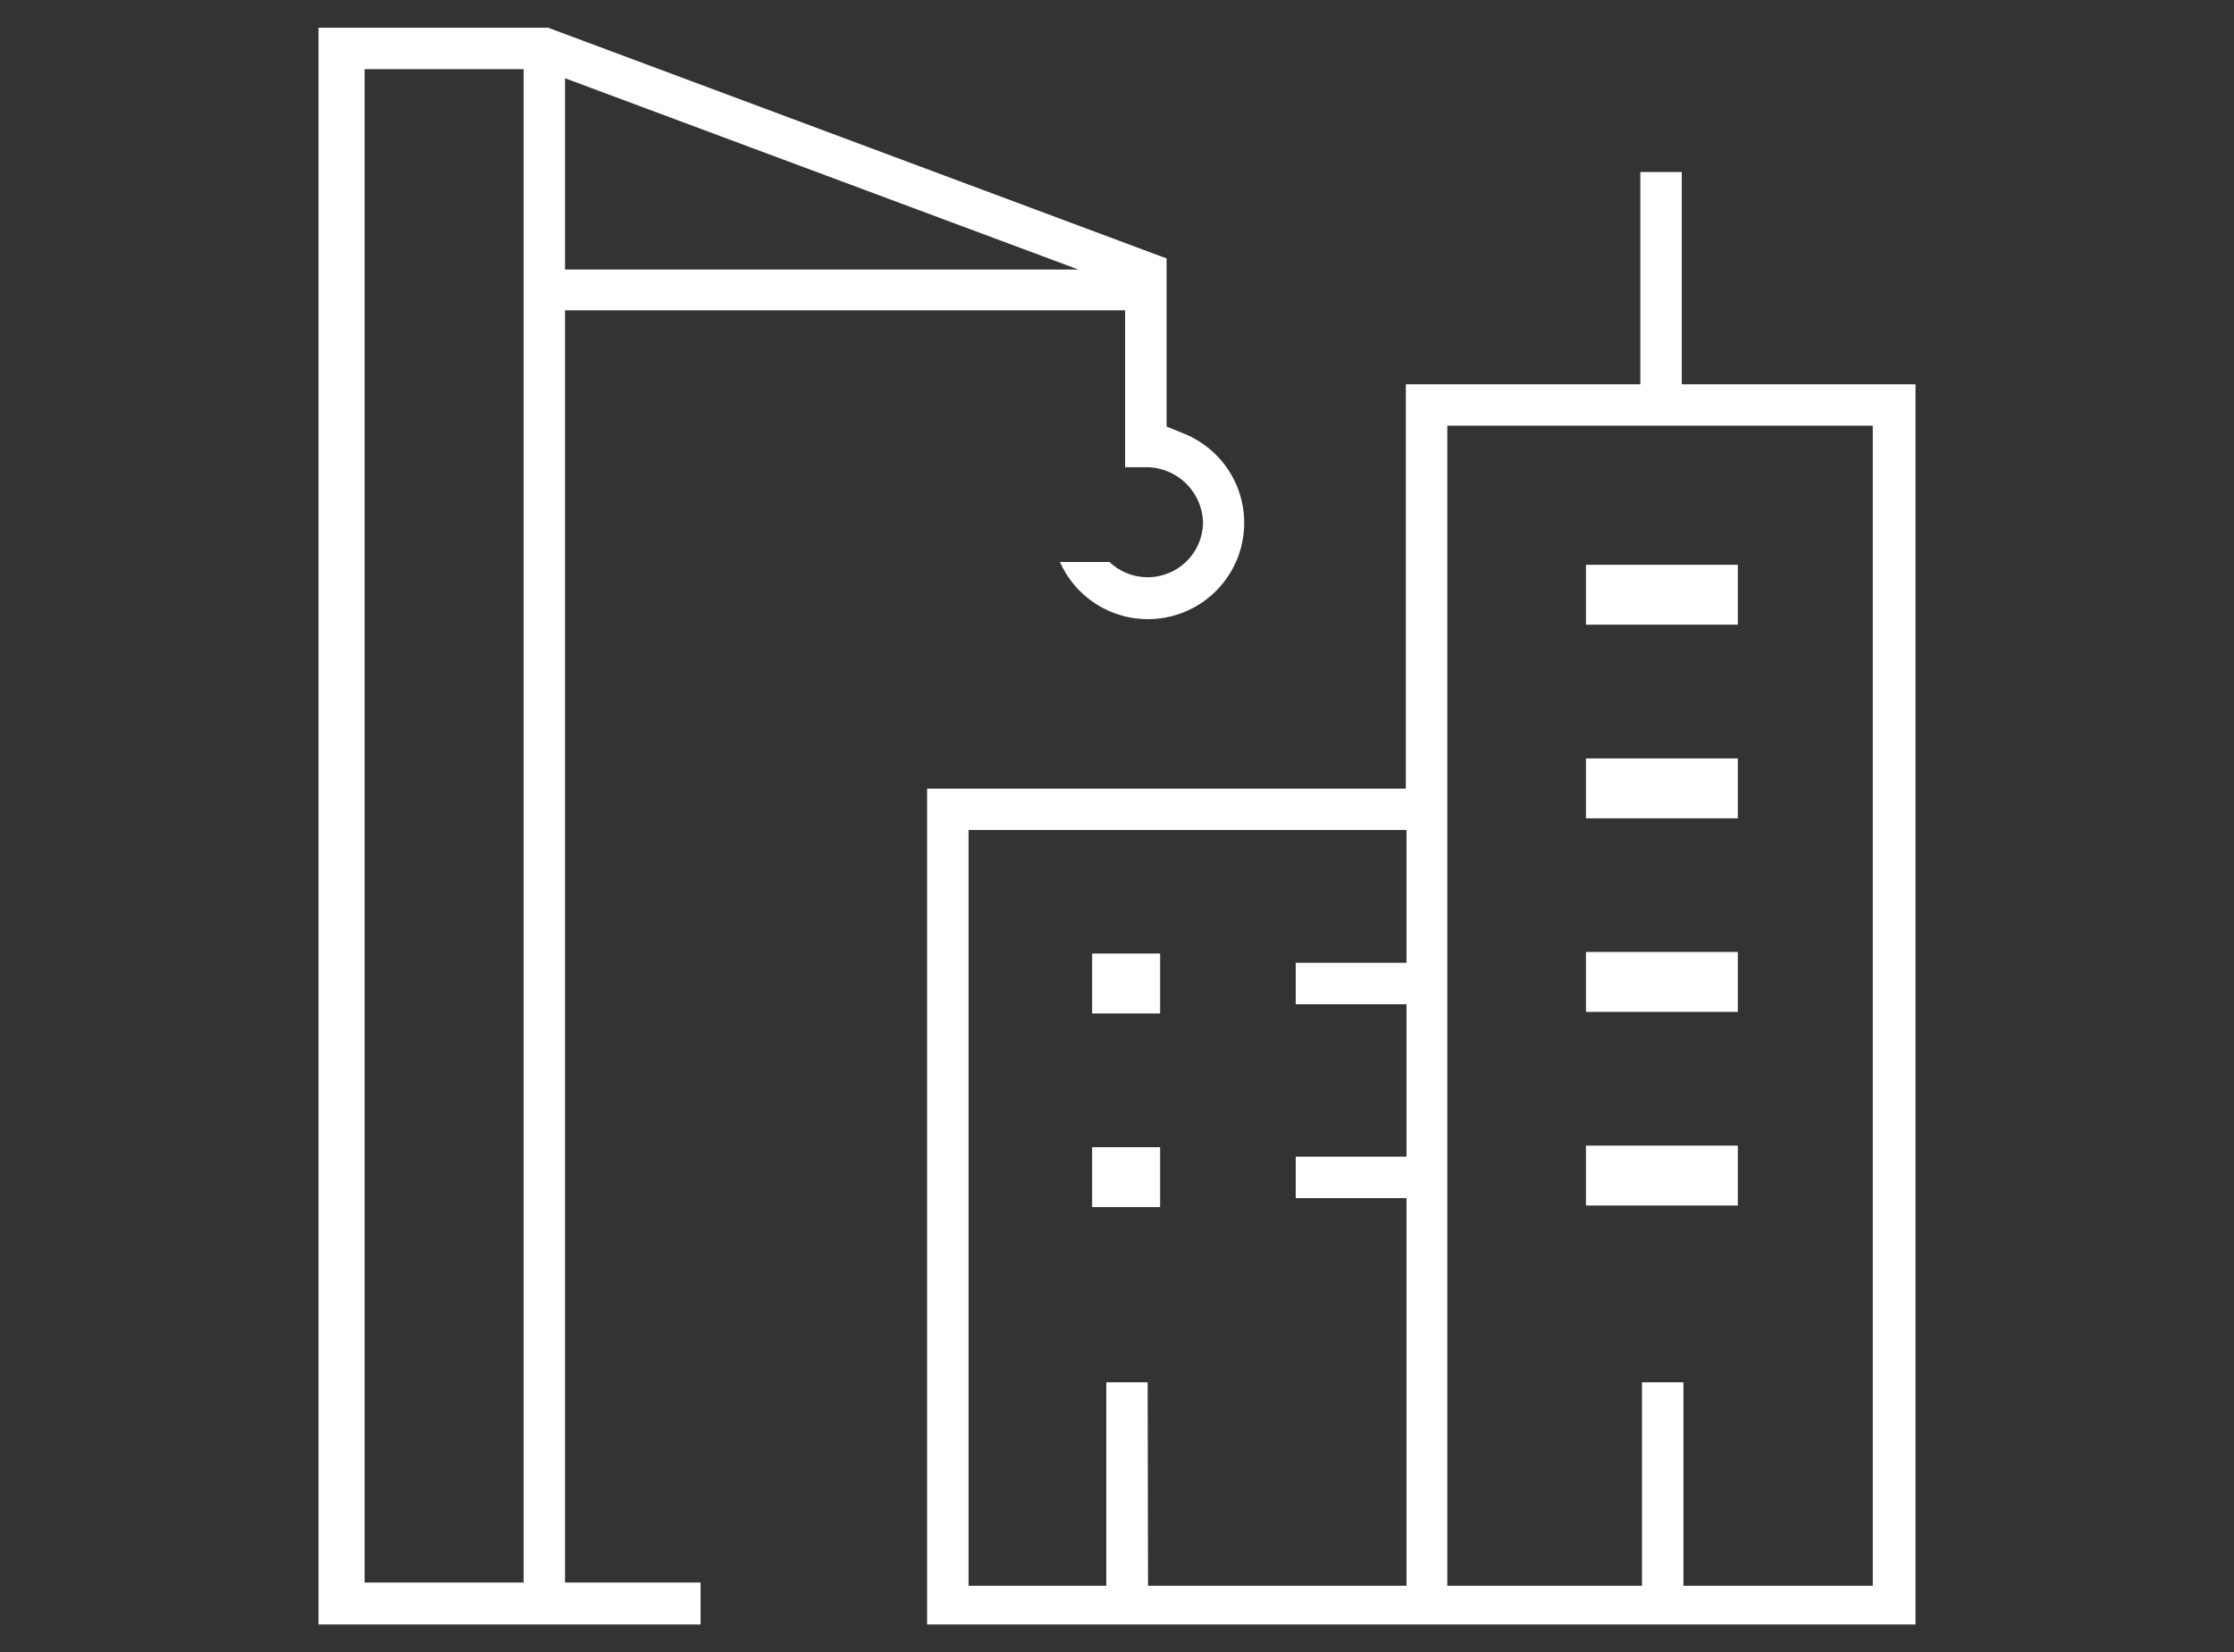
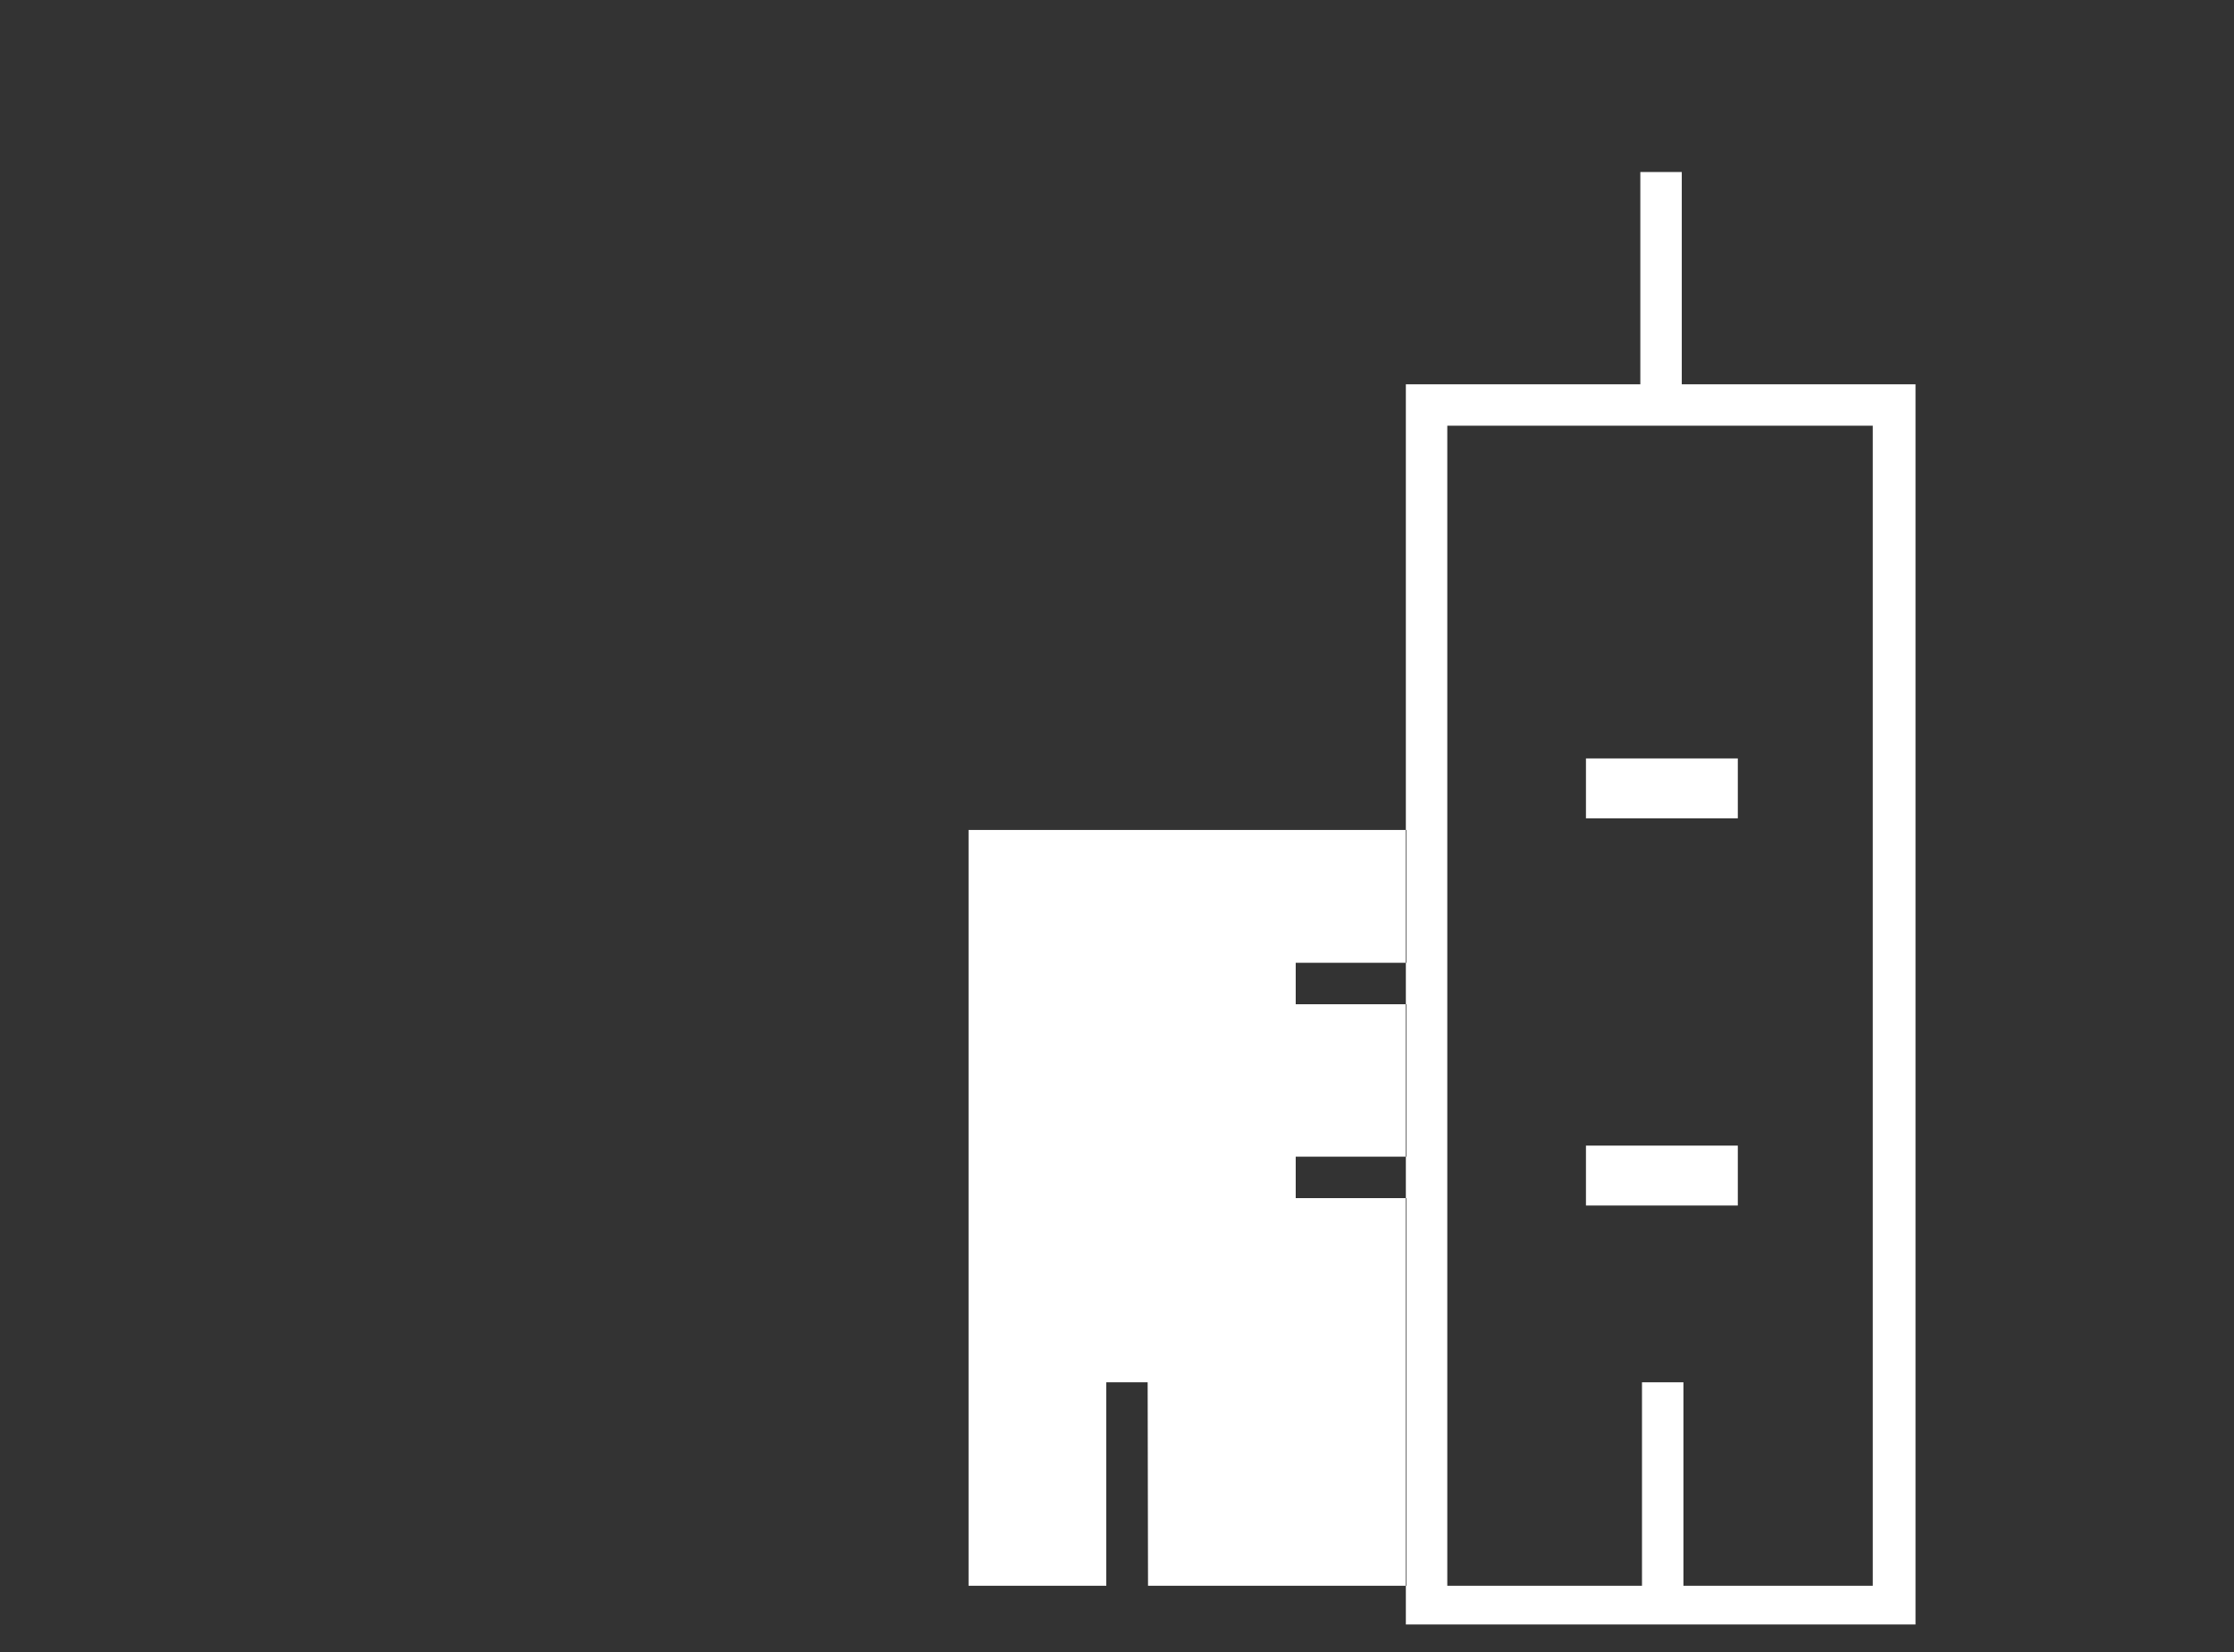
<svg xmlns="http://www.w3.org/2000/svg" id="katman_2" data-name="katman 2" viewBox="0 0 242 179">
  <rect x="0" y="0" width="242" height="179" fill="#333333" stroke="none" />
  <defs>
    <style>.cls-1{fill:#fff;}</style>
  </defs>
-   <path class="cls-1" d="M34.5,176V3H59.37l67,25V46.21l1.86.76a10.43,10.43,0,1,1-13.41,13.92h5.37a6,6,0,0,0,10.13-4.27,6.16,6.16,0,0,0-6.19-6h-2.25v-17H61.21V171.46H75.89V176Zm5-4.54H56.72V7.49H39.5ZM61.21,29.2h55.6L61.21,8.48Z" />
-   <path class="cls-1" d="M100.43,176V85.44h51.86V41.64h25.4v-23h4.49v23H207.5V176Zm81.93-4.19h20.51V46.12H156.78V171.81h21.09V149.76h4.49Zm-58,0h28v-42h-12v-4.49h12V108.8h-12v-4.49h12V89.92H104.92v81.89h14.92V149.76h4.48Z" />
-   <rect class="cls-1" x="171.8" y="61.19" width="16.45" height="6.49" />
+   <path class="cls-1" d="M100.43,176h51.86V41.64h25.4v-23h4.49v23H207.5V176Zm81.93-4.19h20.51V46.12H156.78V171.81h21.09V149.76h4.49Zm-58,0h28v-42h-12v-4.49h12V108.8h-12v-4.49h12V89.92H104.92v81.89h14.92V149.76h4.48Z" />
  <rect class="cls-1" x="171.8" y="82.17" width="16.45" height="6.49" />
-   <rect class="cls-1" x="171.8" y="103.14" width="16.45" height="6.49" />
  <rect class="cls-1" x="171.8" y="124.12" width="16.45" height="6.49" />
-   <rect class="cls-1" x="118.31" y="103.31" width="7.36" height="6.49" />
-   <rect class="cls-1" x="118.31" y="124.29" width="7.36" height="6.49" />
</svg>